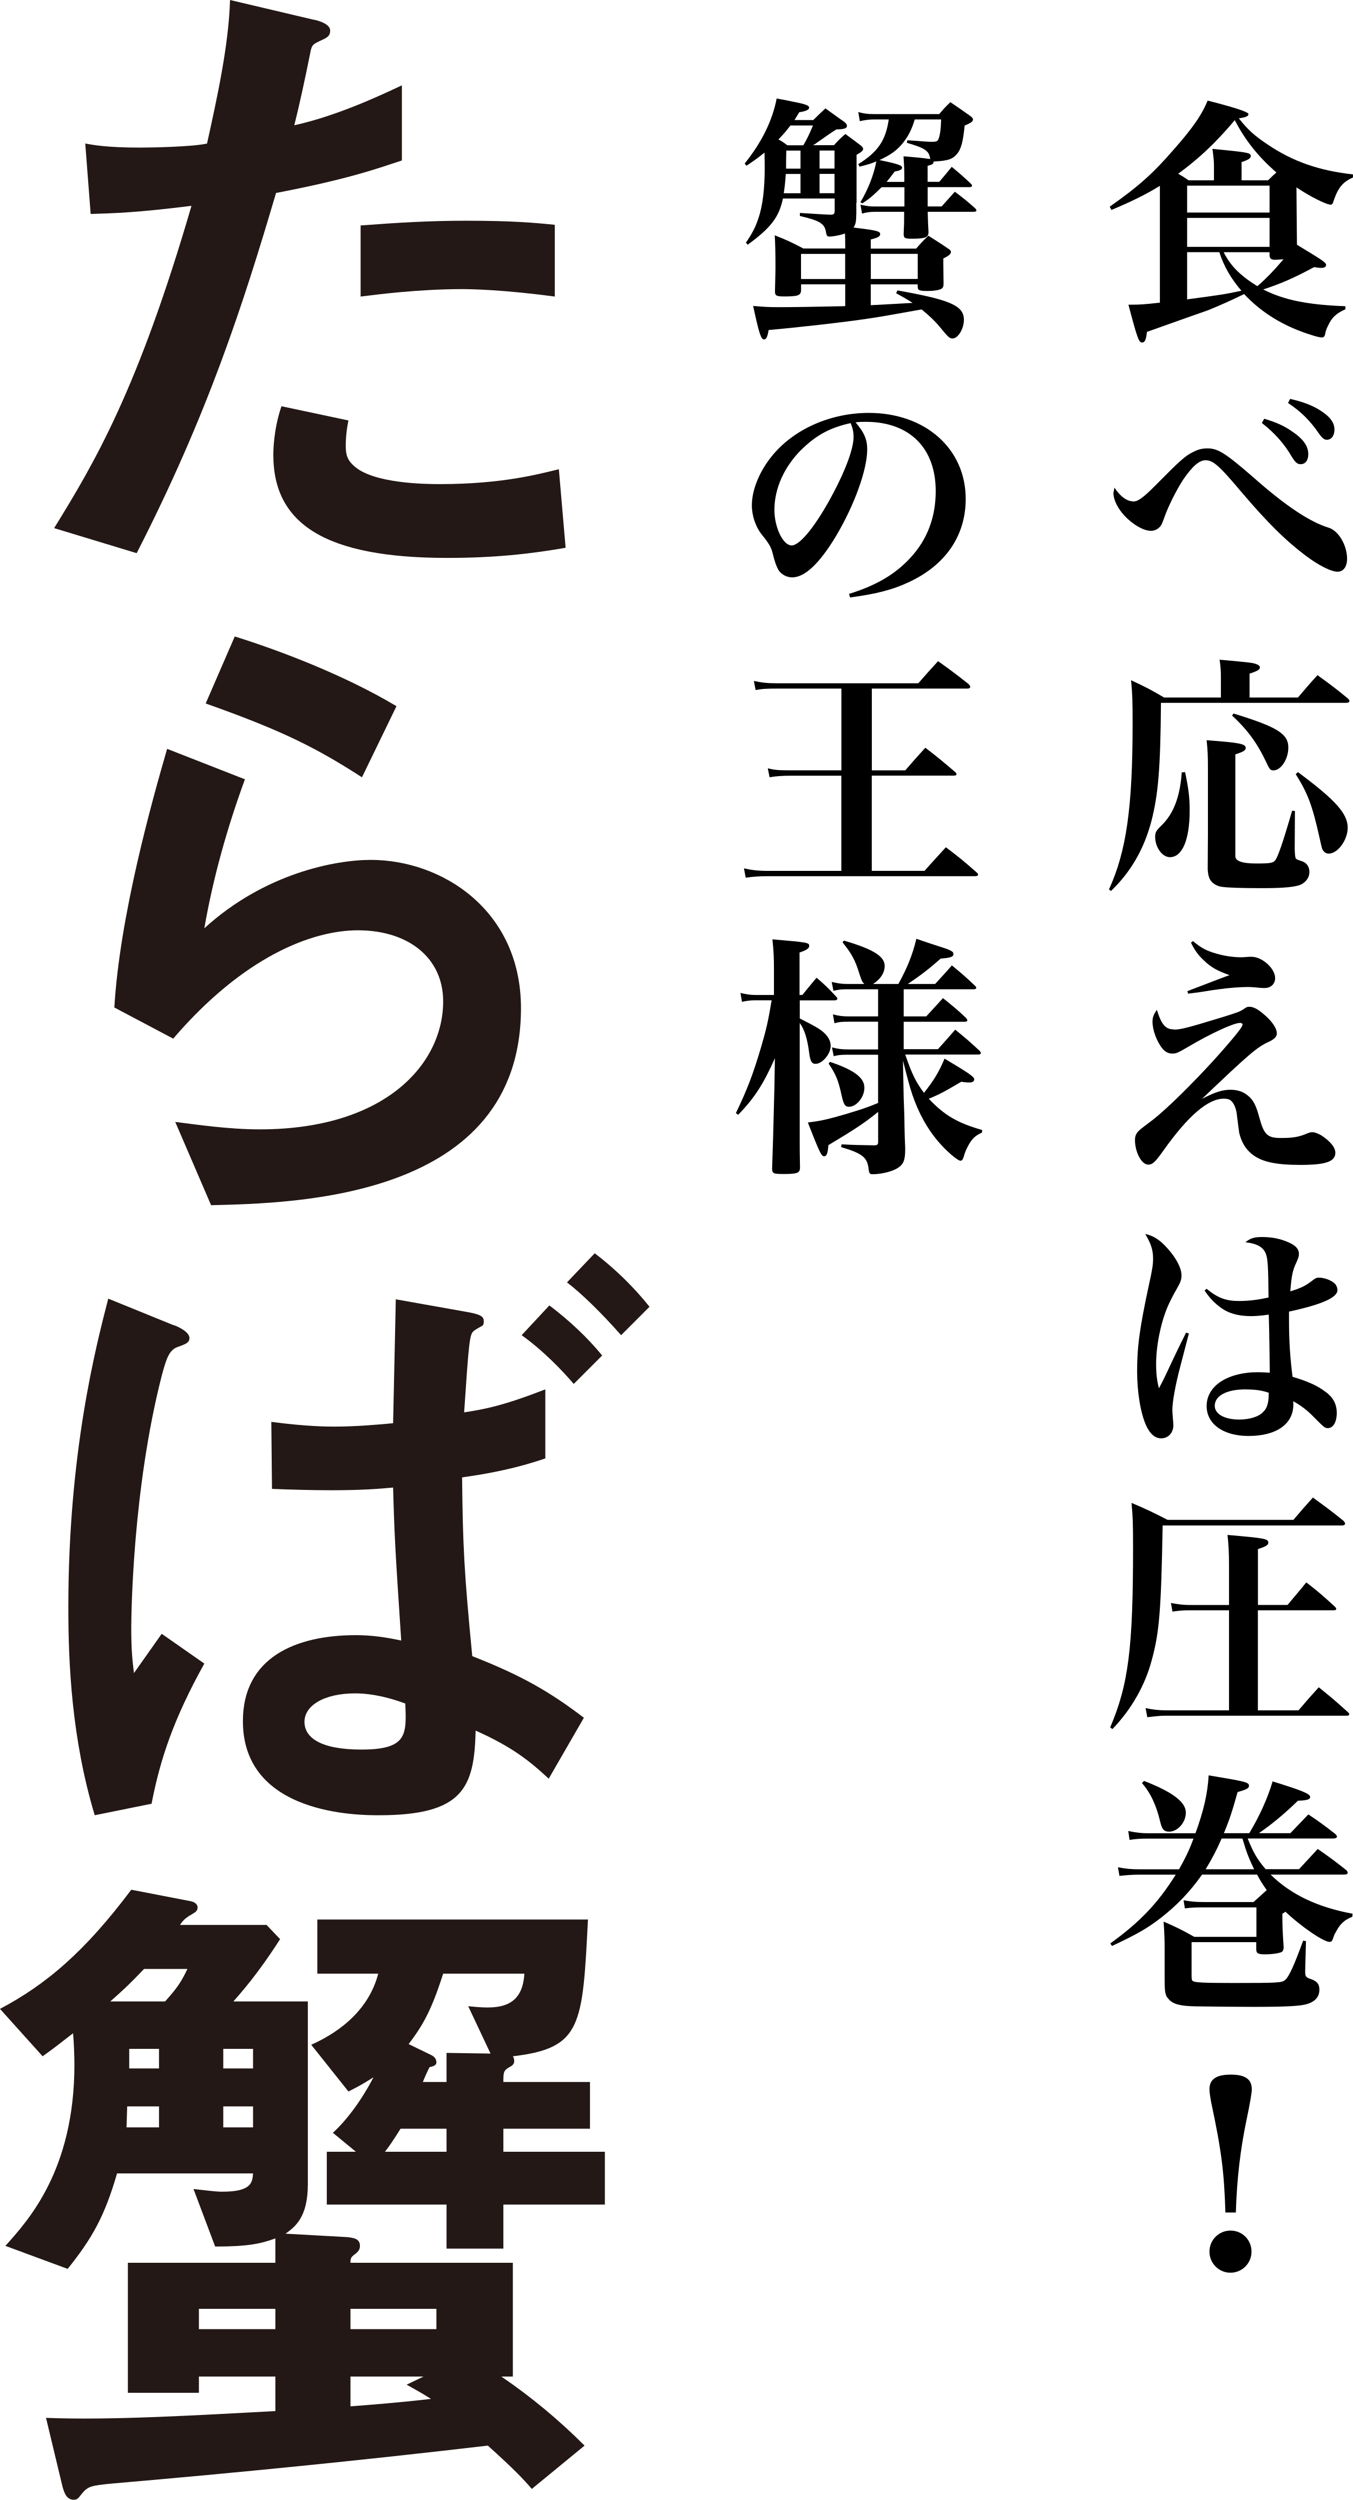
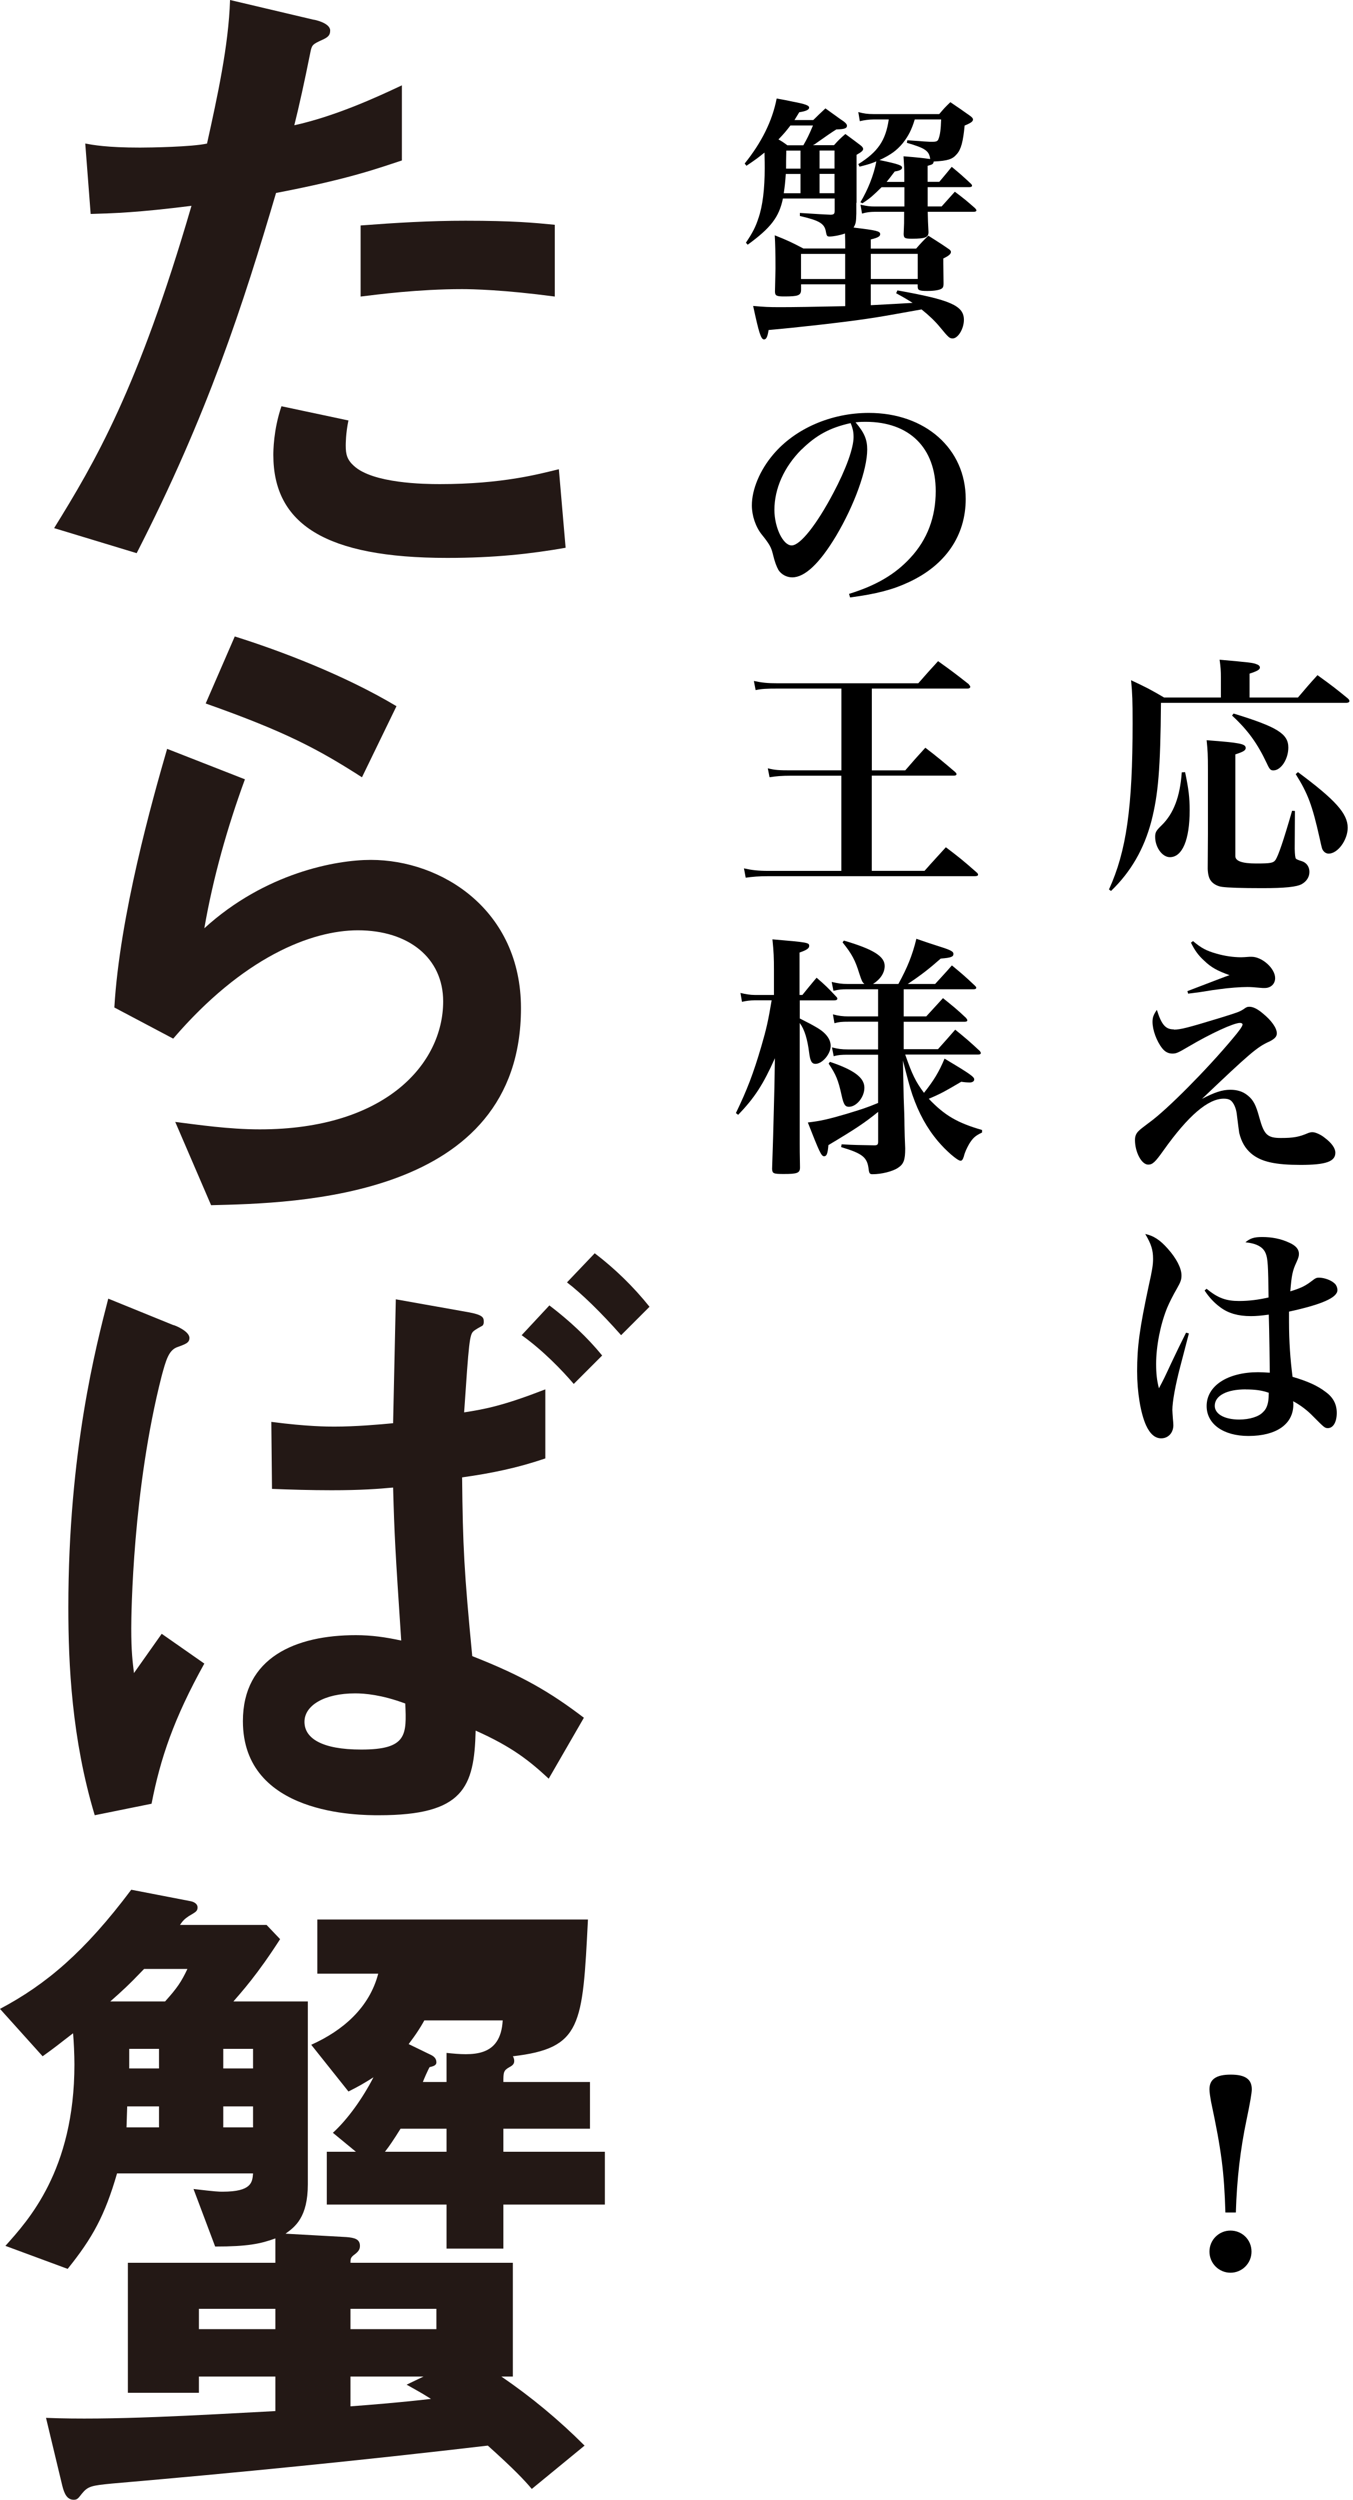
<svg xmlns="http://www.w3.org/2000/svg" id="b" viewBox="0 0 239.97 443.04">
  <defs>
    <style>.d{fill:#231815;}</style>
  </defs>
  <g id="c">
-     <path d="m239.97,31.46c-1.8.76-2.66,1.84-3.42,4.09-.18.58-.27.72-.54.72-.77,0-3.6-1.4-6.07-3.06.04,3.92.04,6.57.09,10.17,4.68,2.83,5.17,3.15,5.17,3.6,0,.27-.31.5-.77.5-.4,0-.85-.05-1.35-.14-3.69,1.98-5.9,2.93-9.04,3.96,3.69,1.89,8.01,2.74,14.58,2.97v.54c-1.67.76-2.43,1.48-3.1,2.97-.27.5-.4.9-.5,1.49-.09.36-.27.54-.54.54-.32,0-.99-.13-1.76-.4-4.9-1.49-8.91-3.92-12.06-7.29-2.61,1.26-4.1,1.93-6.44,2.88-.13.04-3.73,1.3-10.8,3.82-.14,1.35-.36,1.89-.85,1.89-.58,0-.85-.72-2.43-6.71h.63c1.31,0,2.12-.04,4.95-.36v-20.7c-2.43,1.48-4.73,2.65-8.59,4.27l-.31-.58c5.13-3.6,7.69-5.89,11.43-10.21,3.33-3.78,4.9-6.07,5.94-8.59q7.24,1.84,7.24,2.38c0,.4-.45.58-1.71.76,1.58,2.02,2.79,3.1,5.17,4.68,4.41,2.97,9.04,4.59,15.07,5.26v.54Zm-15.07.5c.72-.72.99-.95,1.48-1.39-3.33-2.93-5.49-5.67-7.38-9.27-3.42,4.05-6.34,6.79-10.03,9.49.54.31.99.58,1.84,1.17h4.5v-2.52c0-.99-.09-1.67-.27-3.06,6.39.63,6.79.68,6.79,1.3,0,.36-.45.68-1.62,1.04v3.24h4.68Zm.27,5.71v-4.77h-14.62v4.77h14.62Zm-14.62.95v5.13h14.62v-5.13h-14.62Zm0,6.07v8.37c6.25-.85,6.39-.85,9.63-1.53-1.89-2.21-3.1-4.32-3.92-6.84h-5.71Zm6.48,0c1.21,2.43,2.97,4.18,5.98,6.03,1.62-1.39,3.19-3.06,4.63-4.77-.77.04-1.08.09-1.48.09-.68,0-.95-.18-.99-.76v-.58h-8.14Z" />
-     <path d="m200.96,88.88c.85,0,1.67-.54,4-2.88,4.36-4.41,5.22-5.17,6.57-5.85.94-.5,1.67-.68,2.65-.68,1.84,0,3.19.86,8.01,5.04,5.85,5.17,10.12,8.01,13.54,9.04,1.71.58,3.19,3.1,3.19,5.49,0,1.4-.67,2.29-1.67,2.29-1.17,0-3.46-1.17-5.71-2.88-3.69-2.79-6.79-5.9-11.25-11.12-4.09-4.86-5.13-5.76-6.48-5.76-1.12,0-2.34,1.08-3.92,3.38-1.21,1.84-2.7,4.77-3.46,6.97-.36.99-.5,1.3-.85,1.58-.36.36-.9.58-1.44.58-1.3,0-3.19-1.08-4.68-2.66-1.21-1.3-1.98-2.83-1.98-4.05t.18-.95c.99,1.53,2.2,2.43,3.28,2.43Zm23.26-14.67c2.11.63,3.51,1.26,4.81,2.16,2.11,1.4,3.01,2.66,3.01,4.14,0,1.08-.54,1.76-1.35,1.76-.63,0-.94-.32-1.57-1.31-1.35-2.34-3.1-4.27-5.31-5.99l.41-.76Zm4.59-3.51c2.29.5,3.96,1.17,5.26,1.98,1.85,1.17,2.61,2.21,2.61,3.46,0,1.08-.54,1.8-1.35,1.8-.49,0-.81-.27-1.48-1.21-1.48-2.16-3.1-3.78-5.4-5.31l.36-.72Z" />
    <path d="m230.21,123.62c1.53-1.8,1.98-2.34,3.46-3.96,2.43,1.76,3.15,2.29,5.4,4.14.18.18.27.31.27.45,0,.18-.22.32-.54.32h-32.89c-.09,11.7-.49,16.29-1.71,21.01-1.3,4.91-3.64,8.96-7.15,12.33l-.36-.27c3.1-6.79,4.19-14.53,4.19-29.43,0-4.14-.04-5.13-.27-7.65,2.7,1.26,3.46,1.66,5.85,3.06h10.08v-3.6c0-1.12-.04-1.75-.23-3.1,5.4.49,5.94.54,6.57.81.41.13.58.36.58.58,0,.36-.45.63-1.84,1.08v4.23h8.59Zm-20.02,13.23c.63,2.97.81,4.54.81,6.79,0,5.22-1.31,8.28-3.51,8.28-1.35,0-2.61-1.75-2.61-3.6,0-.81.18-1.12,1.17-2.07,2.11-2.07,3.24-5.04,3.55-9.36l.58-.04Zm4.05-.58c0-2.38-.04-3.24-.23-5.08,5.94.45,6.93.63,6.93,1.39,0,.41-.45.68-1.84,1.12v18.04q0,1.3,3.69,1.3c2.61,0,3.06-.09,3.46-.67.5-.81,1.35-3.24,2.92-8.68l.5.04-.04,6.71q.04,1.57.22,1.75t1.08.45c.81.27,1.31.99,1.31,1.89s-.5,1.67-1.35,2.16c-.9.5-3.01.72-7.02.72-3.69,0-6.12-.09-7.06-.22-.85-.09-1.67-.54-2.07-1.12-.31-.41-.5-1.08-.54-2.07q0-1.94.04-6.3v-11.43Zm4.54-9.81c7.78,2.38,9.72,3.6,9.72,6.03,0,2.07-1.31,4.05-2.65,4.05-.5,0-.68-.18-1.17-1.26-1.66-3.51-3.33-5.85-6.16-8.46l.27-.36Zm11.43,10.39c6.61,4.9,8.82,7.33,8.82,9.85,0,2.16-1.75,4.59-3.37,4.59-.36,0-.72-.18-.95-.5-.22-.27-.27-.45-.63-2.12-1.35-6.03-2.11-8.01-4.27-11.47l.41-.36Z" />
    <path d="m208.2,182.48c1.17,0,2.39-.31,7.88-1.98,3.51-1.08,3.73-1.17,4.45-1.62.54-.4.72-.45,1.08-.45.63,0,1.44.4,2.29,1.12,1.62,1.3,2.56,2.65,2.56,3.6,0,.58-.41.99-1.31,1.44-2.16.95-3.51,2.12-11.97,10.17,2.25-1.17,3.6-1.62,5.04-1.62,1.21,0,2.25.32,3.1,1.03.99.81,1.44,1.67,2.07,4.01.81,2.92,1.4,3.51,3.78,3.51,2.25,0,3.24-.18,4.9-.9.27-.09.45-.13.72-.13.49,0,1.44.4,2.16.99,1.21.9,1.89,1.84,1.89,2.65,0,1.58-1.71,2.16-6.17,2.16s-7.02-.54-8.77-2.03c-1.04-.9-1.71-2.02-2.11-3.64q-.09-.58-.45-3.46c-.13-.99-.58-1.98-1.12-2.34-.27-.18-.63-.27-1.17-.27-2.79,0-6.3,3.01-10.66,9.13-1.53,2.16-1.98,2.56-2.75,2.56-1.17,0-2.34-2.21-2.34-4.37,0-.72.23-1.21.72-1.66q.31-.32,1.89-1.49c3.06-2.21,10.08-9.27,14.67-14.76,1.26-1.49,1.8-2.25,1.8-2.57,0-.14-.18-.27-.45-.27-1.12,0-5.22,1.89-9.18,4.23-1.89,1.12-2.16,1.21-2.83,1.21-.72,0-1.3-.32-1.8-.95-.99-1.26-1.71-3.24-1.71-4.68,0-.77.18-1.26.77-2.12.85,2.7,1.57,3.46,3.01,3.46Zm3.38-15.7c1.48,1.26,2.43,1.75,4.23,2.25,1.4.41,2.97.63,4.32.63q.4,0,1.53-.09h.31c1.89,0,4.19,2.07,4.19,3.78,0,1.04-.77,1.76-1.85,1.76-.23,0-.54,0-.85-.04-1.03-.09-1.53-.14-2.2-.14-1.17,0-3.29.14-5.13.41q-.5.04-3.33.5c-.94.13-1.03.13-2.07.27l-.13-.45c5.89-2.25,6.43-2.47,7.47-2.83-2.25-.81-3.28-1.4-4.5-2.57-1.08-.99-1.67-1.84-2.34-3.19l.36-.27Z" />
    <path d="m210.86,236.34l-1.49,5.71c-.9,3.37-1.44,6.43-1.44,7.83,0,.36.05.77.09,1.49.04.45.09.9.09,1.21,0,1.35-.9,2.34-2.16,2.34-1.08,0-1.98-.76-2.7-2.34-.94-2.11-1.57-5.8-1.57-9.54,0-4.41.45-7.65,2.07-15.21.63-2.79.76-3.73.76-4.72,0-1.53-.31-2.61-1.39-4.41,1.48.32,2.61,1.04,4,2.61,1.53,1.71,2.43,3.46,2.43,4.72,0,.76-.14,1.17-.81,2.34-.72,1.26-1.3,2.39-1.75,3.46-1.17,2.88-1.94,6.75-1.94,9.9,0,1.71.14,2.97.5,4.32.77-1.44,1.08-2.07,2.16-4.41,1.08-2.29,1.44-3.01,2.65-5.45l.5.14Zm3.15-7.92c1.98,1.62,3.42,2.16,5.76,2.16,1.76,0,3.51-.23,5.22-.63-.05-5.62-.14-6.93-.5-7.79-.45-1.17-1.67-1.8-3.6-1.98.85-.72,1.53-.94,2.97-.94,1.71,0,3.33.31,4.77.99,1.17.5,1.75,1.17,1.75,1.98,0,.45-.09.72-.45,1.53-.68,1.44-.85,2.29-1.08,5.13,2.02-.63,2.65-.95,4-1.98.45-.36.67-.45,1.08-.45.94,0,2.2.45,2.83,1.08.27.27.45.72.45,1.12,0,1.35-2.79,2.56-8.59,3.82v1.71c0,3.65.23,6.75.63,9.85,2.66.77,4.46,1.58,5.9,2.7,1.3.94,1.94,2.16,1.94,3.69,0,1.62-.63,2.7-1.58,2.7-.54,0-.67-.13-2.56-2.03-1.03-1.08-2.25-2.02-3.6-2.74.04.27.04.45.04.58,0,3.46-2.97,5.58-7.96,5.58-4.45,0-7.42-2.11-7.42-5.31,0-3.56,3.69-5.99,9.13-5.99.63,0,1.17.04,2.07.09,0-.54-.09-7.74-.18-10.3-1.26.18-2.25.27-3.15.27-2.29,0-4-.5-5.4-1.53-1.12-.81-2.07-1.84-2.83-3.01l.36-.32Zm6.93,17.82c-3.37,0-5.49,1.12-5.49,2.92,0,1.44,1.71,2.43,4.32,2.43,1.85,0,3.51-.5,4.27-1.35.5-.45.77-1.12.9-1.93.05-.32.09-1.08.09-1.39,0-.05,0-.09-.04-.09-1.17-.41-2.39-.58-4.05-.58Z" />
-     <path d="m196.91,306.14c3.24-7.61,4.05-14,4.05-31.9,0-4.23-.04-5.36-.27-7.88,2.83,1.21,3.69,1.62,6.39,3.01h22.32c1.48-1.75,1.94-2.25,3.46-3.96,2.38,1.75,3.15,2.29,5.44,4.14.18.23.27.36.27.5,0,.18-.23.31-.5.31h-31.86c-.27,15.03-.58,18.95-1.93,23.85-1.17,4.46-3.6,8.73-6.98,12.24l-.4-.31Zm31.45-21.69c1.12-1.35,2.25-2.66,3.33-4,2.25,1.75,2.92,2.34,5.04,4.28.18.18.27.31.27.4,0,.18-.18.27-.45.27h-13.45v17.73h7.2c1.53-1.8,2.02-2.34,3.6-4.09,2.29,1.85,2.97,2.43,5.17,4.41.18.18.23.27.23.36,0,.18-.18.27-.4.27h-32.17c-.99,0-1.75.09-3.24.27l-.31-1.62c1.26.27,2.38.4,3.64.4h11.16v-17.73h-7.15c-.99,0-1.66.05-2.88.23l-.27-1.53c1.22.23,2.21.36,3.33.36h6.97v-7.2c0-2.02-.09-3.69-.27-5.22,6.66.58,7.24.67,7.24,1.39,0,.4-.45.67-1.84,1.12v9.9h5.26Z" />
-     <path d="m230.39,331.29l3.33-3.6c2.25,1.58,2.92,2.07,5.04,3.74.18.18.27.36.27.5,0,.18-.22.31-.58.31h-13.09c3.6,3.55,8.37,5.8,14.53,6.93l-.04.54c-1.44.58-2.16,1.26-2.92,2.7-.27.45-.31.58-.58,1.35-.09.27-.27.41-.54.41-1.08,0-5.08-2.75-7.83-5.36-.23.18-.27.23-.54.36,0,2.29.04,3.1.23,5.89,0,.5-.14.77-.36.9-.41.22-1.67.41-2.97.41-1.21,0-1.53-.18-1.53-.9v-1.26h-11.47v5.89c0,.72.04.9.27,1.04.45.22,1.94.31,7.11.31,8.01,0,8.64-.04,9.22-.54.67-.58,1.57-2.52,3.19-6.97l.5.09-.14,5.17v.27c0,.81.14.99.94,1.26,1.12.36,1.58.9,1.58,1.89,0,1.22-.68,2.07-2.07,2.52-1.12.41-3.83.54-9.81.54-2.25,0-7.2-.04-10.03-.09-2.66-.04-4-.36-4.77-1.22-.67-.72-.77-1.12-.77-3.82v-5.26c0-1.58-.04-2.61-.18-4.72,2.47,1.08,3.19,1.44,5.44,2.7h11.02v-5.22h-9.36c-1.35,0-2.39.04-3.33.18l-.23-1.44c1.26.22,2.07.31,3.46.31h8.95c1.04-.94,1.35-1.21,2.34-2.11-.76-1.08-1.08-1.58-1.71-2.75h-9.76c-2.12,3.01-4.46,5.45-7.29,7.65-2.43,1.89-4.27,2.92-8.68,5l-.31-.45c5.17-3.73,8.37-7.02,11.61-12.19h-6.43c-1.35,0-2.34.09-3.55.22l-.27-1.53c1.4.27,2.34.36,3.82.36h7.02c1.08-1.93,1.8-3.37,2.56-5.44h-8.01c-1.35,0-2.02.04-3.33.22l-.23-1.57c1.48.31,2.34.4,3.55.4h8.37c1.48-4.05,2.16-7.11,2.34-10.26,6.48,1.08,7.15,1.21,7.15,1.84,0,.45-.41.67-2.02,1.12-.95,3.42-1.44,4.9-2.43,7.29h4.5c1.75-2.88,3.28-6.21,4.14-9.18,5.26,1.62,6.66,2.21,6.66,2.75,0,.45-.54.63-2.16.67-2.66,2.57-4.73,4.23-6.93,5.76h5.58l3.19-3.33c2.16,1.44,2.79,1.93,4.77,3.46.18.18.31.36.31.49,0,.18-.27.32-.68.32h-15.16c.99,2.47,1.71,3.73,3.19,5.44h5.89Zm-27.49-15.66c5.08,1.98,7.42,3.74,7.42,5.62,0,1.75-1.44,3.38-2.97,3.38-.9,0-1.26-.41-1.57-1.75-.72-3.01-1.71-5.08-3.24-6.88l.36-.36Zm19.53,15.66c-.95-1.98-1.31-2.88-2.07-5.44h-3.69c-.95,2.16-1.67,3.51-2.83,5.44h8.59Z" />
    <path d="m217.34,392.13c-.23-7.2-.67-10.84-2.56-19.71-.13-.72-.27-1.62-.27-2.12,0-1.8,1.21-2.61,3.78-2.61s3.73.81,3.73,2.61q0,.95-.94,5.45c-1.08,5.13-1.71,10.44-1.89,16.38h-1.84Zm4.63,6.93c0,2.07-1.67,3.74-3.73,3.74s-3.73-1.67-3.73-3.74,1.67-3.73,3.73-3.73,3.73,1.62,3.73,3.73Z" />
    <path d="m151.88,35.96v1.89c-.04,1.49-.09,1.8-.49,2.48,4.05.49,4.72.63,4.72,1.17,0,.4-.4.63-1.67.94v1.62h8.05c.9-1.04,1.21-1.35,2.16-2.29,1.53.99,2.02,1.26,3.51,2.29.36.22.5.4.5.58,0,.36-.32.67-1.35,1.17v.85q0,.36.04,3.55c0,.45-.04.68-.23.86-.31.31-1.3.5-2.65.5-1.48,0-1.71-.14-1.71-.81v-.36h-8.32v3.69q4.46-.23,7.42-.41c-.99-.63-1.44-.9-2.92-1.71l.23-.5c9.4,1.67,11.79,2.7,11.79,5.22,0,1.57-1.04,3.29-1.98,3.29-.58,0-.72-.13-2.29-2.03-.81-.99-1.89-2.03-3.24-3.11-5.26.95-7.83,1.4-9.76,1.67-4.23.63-12.28,1.53-17.37,1.98-.18,1.17-.4,1.67-.81,1.67-.54,0-.9-1.12-1.93-5.94,2.07.18,2.65.22,4.81.22q3.33,0,11.52-.18v-3.87h-7.83v.94c0,1.04-.5,1.21-3.01,1.21-1.35,0-1.62-.13-1.62-.9.04-2.07.09-3.33.09-4.05,0-2.83-.04-4.41-.13-5.89,2.25.9,2.92,1.21,5.08,2.34h7.42v-.41c0-.67,0-1.17-.04-2.25-.85.31-2.07.54-2.74.54-.41,0-.5-.09-.63-.76-.22-1.53-1.12-2.07-4.63-2.88v-.54q4.14.27,5.49.32c.59-.04.68-.18.68-.81v-2.07h-9.18c-.67,3.29-2.16,5.22-6.25,8.19l-.31-.36c1.21-1.8,1.71-2.79,2.21-4.32.76-2.16,1.12-5.26,1.12-8.86,0-.67,0-1.3-.04-2.79-.99.81-1.58,1.26-3.2,2.34l-.31-.4c2.97-3.69,4.9-7.52,5.67-11.52,1.26.22,2.16.4,2.79.54,2.34.45,2.97.68,2.97,1.08,0,.36-.54.63-1.75.81-.4.67-.58.95-.85,1.39h3.33c.9-.9,1.21-1.17,2.16-2.07,1.08.76,2.16,1.58,3.28,2.34.41.32.54.54.54.72,0,.5-.49.63-1.89.67q-.95.58-3.56,2.43c-.09.09-.31.22-.58.36h3.73c.81-.9,1.08-1.17,2.02-1.98,1.17.86,1.53,1.12,2.66,1.98.36.27.49.5.49.67,0,.27-.27.54-1.17,1.04v8.5Zm-9.4-10.21c.63-1.08.99-1.8,1.71-3.51h-4c-.72.95-1.17,1.48-2.12,2.47.63.36.85.5,1.58,1.04h2.83Zm-.5,8.5v-3.42h-2.61c-.09,1.4-.18,2.16-.36,3.42h2.97Zm-2.52-7.56c-.04,1.62-.04,2.07-.04,3.2h2.56v-3.2h-2.52Zm10.44,18.31h-7.83v4.45h7.83v-4.45Zm-4.54-15.12h2.65v-3.2h-2.65v3.2Zm0,.94v3.42h2.65v-3.42h-2.65Zm10.98,2.38c-1.53,1.49-1.94,1.89-3.38,2.83l-.36-.18c1.3-2.16,2.38-4.81,2.83-7.25-.85.36-1.26.5-2.97.94l-.23-.45c3.47-2.16,4.86-4.19,5.4-7.92h-2.7c-.77,0-1.71.13-2.43.31l-.27-1.62c.95.27,1.71.36,2.7.36h11.65c.85-.99,1.08-1.26,1.98-2.11,1.53,1.03,1.98,1.35,3.51,2.43.36.27.5.45.5.63,0,.36-.36.63-1.48,1.08-.27,2.83-.63,4.23-1.4,5.08-.77.9-1.57,1.17-4.09,1.3-.09.45-.14.5-1.08.76v2.84h2.07c.99-1.17,1.26-1.49,2.21-2.66,1.53,1.26,1.98,1.67,3.38,2.97.18.18.22.27.22.36,0,.18-.18.27-.49.27h-7.38v3.42h2.48l2.34-2.61c1.62,1.21,2.11,1.62,3.6,2.93.14.18.23.27.23.36,0,.18-.18.27-.5.27h-8.14c.04,1.58.04,1.76.14,3.6,0,.94-.58,1.17-2.93,1.17-1.26,0-1.44-.09-1.48-.81.09-1.85.09-1.94.09-3.96h-5.22c-.72,0-1.53.09-2.25.32l-.27-1.58c1.26.27,1.67.32,2.52.32h5.27v-3.42h-4.05Zm6.43,16.24v-4.45h-8.32v4.45h8.32Zm-2.38-17.19v-1.31c0-.94-.04-1.75-.14-3.24,2.7.22,3.46.31,4.73.49-.18-1.48-.9-1.93-4.14-2.88l.09-.45q.76.04,2.07.14c.4.04,1.03.09,1.89.13h.54c.68,0,.9-.13,1.04-.54.27-.72.4-1.71.45-3.42h-4.68c-.54,1.8-1.12,2.93-2.11,4.19-1.08,1.3-2.12,2.07-4.14,3.01,3.47.72,4,.95,4,1.35,0,.32-.4.54-1.3.67-.68.9-.99,1.3-1.44,1.85h3.15Z" />
    <path d="m150.57,105.26c4.81-1.48,8.19-3.46,10.89-6.39,3.01-3.24,4.5-7.2,4.5-11.83,0-7.69-4.68-12.28-12.42-12.28-.58,0-.94,0-1.8.09,1.57,1.84,2.07,3.06,2.07,4.81,0,3.6-2.29,9.9-5.53,15.34-2.92,4.86-5.53,7.33-7.78,7.33-.99,0-1.94-.54-2.43-1.3-.36-.67-.63-1.31-1.03-2.97-.27-1.08-.63-1.71-1.94-3.33-1.08-1.35-1.75-3.33-1.75-5.17,0-2.83,1.44-6.25,3.78-9,3.87-4.59,10.26-7.38,16.96-7.38,10.03,0,17.19,6.35,17.19,15.25,0,6.52-3.6,11.75-10.12,14.76-2.79,1.31-5.67,2.07-10.39,2.7l-.18-.63Zm-8.41-25.6c-3.1,3.1-4.81,6.93-4.81,10.71,0,3.11,1.53,6.3,3.06,6.3s4.46-3.74,7.38-9.27c2.25-4.23,3.6-7.96,3.6-9.94,0-.5-.05-1.08-.18-1.48-.09-.36-.31-.99-.36-.99-3.65.81-6.07,2.12-8.68,4.68Z" />
    <path d="m154.62,136.53h5.94c1.53-1.76,1.98-2.29,3.56-4.01,2.29,1.76,2.97,2.34,5.26,4.28.18.18.27.27.27.4,0,.18-.18.27-.5.27h-14.53v16.87h9.36c1.62-1.84,2.16-2.38,3.78-4.18,2.43,1.84,3.15,2.43,5.4,4.41.23.18.31.32.31.45,0,.18-.18.27-.58.27h-36.67c-1.62,0-2.75.09-3.96.27l-.31-1.66c1.35.31,2.52.45,4.27.45h13v-16.87h-8.91c-1.67,0-2.7.09-3.82.27l-.31-1.58c1.3.32,1.98.36,4.14.36h8.91v-14.49h-11.34c-1.98,0-2.79.04-3.87.27l-.31-1.62c1.44.31,2.43.41,4.19.41h24.97c1.53-1.75,1.98-2.25,3.51-3.92,2.34,1.67,3.06,2.21,5.4,4.05.23.27.31.41.31.5,0,.18-.22.31-.45.31h-17.01v14.49Z" />
    <path d="m141.84,180.5c1.67.85,2.12,1.08,2.88,1.53,1.71.94,2.61,2.12,2.61,3.33,0,1.44-1.48,3.19-2.7,3.19-.67,0-.94-.54-1.12-1.98-.31-2.43-.81-4.1-1.67-5.27v21.46c0,.45,0,2.07.05,4.14,0,.99-.45,1.17-2.88,1.17-1.85,0-2.02-.09-2.07-.9.18-5.22.18-5.4.41-14.45l.09-5.17c-2.07,4.63-3.6,7.02-6.52,10.03l-.4-.31c1.98-4.09,3.1-7.02,4.5-11.79.94-3.24,1.21-4.46,1.84-8.19h-3.01c-.77,0-1.49.09-2.25.27l-.27-1.58c.94.23,1.75.36,2.52.36h3.42v-4.41c0-2.16-.04-3.24-.27-5.45,6.34.54,6.52.59,6.52,1.17,0,.41-.4.72-1.71,1.17v7.52h.5c1.08-1.35,1.44-1.76,2.52-3.06,1.57,1.35,2.02,1.8,3.42,3.29.18.18.27.31.27.41,0,.18-.18.32-.5.32h-6.17v3.19Zm13.9.58h-5.22c-1.26,0-1.71.04-2.52.27l-.27-1.57c1.03.27,1.75.36,2.79.36h5.22v-4.81h-5.49c-.95,0-1.44.04-2.43.27l-.31-1.57c1.21.27,1.75.36,2.79.36h3.01c-.4-.36-.45-.49-.9-1.84-.72-2.34-1.3-3.46-2.97-5.53l.23-.32c5.22,1.53,7.24,2.79,7.24,4.5,0,1.21-.77,2.38-2.07,3.19h4.5c1.58-2.88,2.48-5.08,3.19-8.01,1.44.5,2.61.9,3.33,1.12,2.74.86,3.24,1.08,3.24,1.58s-.45.67-2.25.81c-2.16,1.89-3.37,2.84-5.85,4.5h4.86c1.3-1.44,1.71-1.84,2.97-3.29,1.85,1.53,2.38,1.98,4.09,3.6.18.18.23.27.23.36,0,.18-.18.27-.45.27h-12.42v4.81h4l2.97-3.24c1.84,1.49,2.43,1.94,4.09,3.51.13.18.23.32.23.41,0,.18-.18.27-.45.27h-10.84v4.86h6.08q1.62-1.8,3.06-3.46c1.94,1.58,2.52,2.07,4.36,3.78.14.18.18.32.18.36,0,.18-.18.27-.45.27h-12.96c1.22,3.51,1.85,4.81,3.33,6.79,1.75-2.21,2.65-3.69,3.65-6.07,4.59,2.74,5.26,3.24,5.26,3.69,0,.31-.31.54-.77.54s-.99-.04-1.53-.13c-2.75,1.62-3.51,2.07-5.76,3.02,2.83,2.97,5.08,4.27,9.45,5.53v.45c-1.21.58-1.62.95-2.29,2.03-.41.72-.77,1.48-.94,2.21-.18.54-.32.76-.59.76-.54,0-2.61-1.8-4-3.46-1.98-2.34-3.42-4.99-4.54-8.23-.54-1.62-.85-2.88-1.67-6.07l.13,6.62c.09,2.11.14,3.73.14,4.86.04,1.8.04,2.12.13,4.09,0,2.07-.27,2.79-1.3,3.46-.94.63-2.92,1.12-4.5,1.12-.45,0-.58-.14-.67-.76-.23-2.21-.99-2.88-4.9-4.05l.09-.49c2.29.13,3.1.13,5.8.18.54,0,.68-.13.68-.67v-5.26c-2.34,1.89-3.78,2.88-8.82,5.89-.13,1.53-.31,1.98-.77,1.98-.49,0-.85-.81-2.88-5.99,2.25-.27,3.51-.54,6.88-1.53,2.66-.81,3.65-1.12,5.58-1.93v-8.55h-5.31c-1.21,0-1.8.04-2.56.27l-.31-1.57c1.08.27,1.71.36,2.83.36h5.35v-4.86Zm-8.55,7.11c4.27,1.44,6.12,2.79,6.12,4.59,0,1.67-1.4,3.38-2.74,3.38-.68,0-.95-.4-1.31-2.07-.58-2.65-.99-3.64-2.29-5.58l.23-.32Z" />
    <path class="d" d="m48.96,34.2c-5.88,19.92-12.12,39.24-24.72,63.84l-14.64-4.44c7.2-11.64,14.88-24.6,24.36-57.12-9.6,1.2-13.68,1.32-17.88,1.44l-.96-12.48c1.32.24,3.84.72,9.72.72,1.68,0,9.24-.12,11.88-.72,1.8-8.16,3.84-17.4,4.08-25.44l14.76,3.48c.24,0,3,.6,3,1.92,0,.84-.36,1.2-1.44,1.68-1.56.72-1.8.84-2.04,2.04-1.08,5.4-2.04,9.72-2.88,13.08,7.08-1.56,14.28-4.8,19.08-7.08v13.32c-4.08,1.32-9.12,3.24-22.32,5.76Zm30.36,64.68c-21.6,0-30.84-6-30.84-18.24,0-.6,0-4.44,1.44-8.64l11.88,2.52c-.48,2.28-.48,4.2-.48,4.44,0,1.56.24,2.52,1.44,3.6,3.36,3.12,12.48,3.24,15.24,3.24,11.16,0,17.64-1.8,21.12-2.64l1.2,13.92c-6.12,1.08-12.6,1.8-21,1.8Zm2.64-47.64c-7.68,0-15.12.96-18,1.32v-12.6c6.24-.48,12.24-.84,18.6-.84,8.4,0,12.24.36,15.84.72v12.72c-9-1.2-14.64-1.32-16.44-1.32Z" />
    <path class="d" d="m37.44,213.6l-6.36-14.76c3.84.48,9.48,1.32,15,1.32,22.32,0,32.52-11.64,32.52-22.68,0-7.68-6.12-12.6-15.12-12.6-8.28,0-20.4,4.8-32.76,19.2l-10.44-5.52c.96-16.32,6.72-36.72,9.36-45.84l13.8,5.4c-3.12,8.52-5.64,17.4-7.2,26.4,10.8-9.84,23.4-12.12,29.52-12.12,12.6,0,26.64,8.88,26.64,26.28,0,33.84-40.08,34.56-54.96,34.92Zm26.76-75.84c-7.68-4.92-13.44-8.04-27.72-13.08l5.16-11.88c8.04,2.52,19.44,6.84,28.68,12.36l-6.12,12.6Z" />
    <path class="d" d="m28.68,289.56l7.56,5.28c-5.4,9.72-7.8,16.8-9.36,24.84l-10.08,2.04c-4.08-13.56-4.68-26.76-4.68-36.84,0-27.6,4.92-46.32,7.08-54.72l11.52,4.68c.24,0,2.88,1.08,2.88,2.28,0,.84-.6,1.08-2.28,1.68-1.44.6-1.92,2.4-2.64,5.04-5.16,20.16-5.4,42.24-5.4,44.76,0,4.2.24,5.88.48,7.92l4.92-6.96Zm68.04-31.08c-4.92,1.68-9.6,2.64-14.76,3.36.12,12.12.36,16.8,1.8,31.68,8.88,3.48,13.8,6.36,19.8,10.92l-6.24,10.8c-3.36-3.12-6.48-5.64-12.96-8.52-.24,10.08-2.16,15-17.16,15-3.48,0-24.12,0-24.12-16.68,0-11.28,9.36-15.24,20.04-15.24,2.76,0,5.28.36,8.04.96-1.08-16.32-1.2-18.48-1.44-27.12-2.52.24-5.76.48-10.92.48-3.6,0-7.56-.12-10.56-.24l-.12-11.88c6.36.84,10.08.84,11.16.84,3.84,0,7.92-.36,10.44-.6.12-5.88.36-16.44.48-21.96l12.84,2.28c2.64.48,2.76.96,2.76,1.68,0,.24,0,.48-.24.72-.24.12-1.32.72-1.56.96-.72.6-.84,1.92-1.68,14.4,3.84-.6,6.96-1.2,14.4-4.08v12.24Zm-33.72,41.64c-5.52,0-9,2.16-9,5.04s3,4.92,10.08,4.92c8.16,0,8.04-2.64,7.8-8.16-4.2-1.56-7.2-1.8-8.88-1.8Zm38.76-54.84c-2.04-2.4-5.52-6-9.24-8.64l4.92-5.28c3.48,2.64,6.72,5.64,9.36,8.88l-5.04,5.04Zm8.4-8.64c-3.6-4.08-7.08-7.44-9.6-9.36l4.92-5.16c3.48,2.64,6.84,5.88,9.72,9.48l-5.04,5.04Z" />
-     <path class="d" d="m94.32,441.12c-1.32-1.56-3.12-3.48-7.8-7.68-22.56,2.64-44.28,4.8-66.6,6.72-3.72.36-4.32.48-5.4,1.8-.6.72-.72,1.08-1.44,1.08-1.2,0-1.68-1.08-2.04-2.52l-2.88-12c11.28.48,27.12-.48,40.68-1.2v-6.12h-13.56v2.88h-12.6v-23.04h26.16v-4.32c-2.64.96-4.92,1.44-10.68,1.44l-3.84-10.2c4.08.48,4.44.48,5.16.48,5.16,0,5.28-1.68,5.4-3.24h-24.12c-2.16,7.44-4.32,11.4-8.76,16.92l-11.04-4.08c3.96-4.44,12.24-13.32,12.24-32.16,0-1.68-.12-4.2-.24-5.52-2.52,1.92-2.88,2.28-5.4,4.08l-7.56-8.4c8.16-4.32,15-10.08,23.28-21.12l10.56,2.04c.6.12,1.2.48,1.2,1.08,0,.72-.36.84-1.56,1.56-.72.48-1.08.84-1.56,1.56h15.36l2.4,2.52c-4.08,6.36-6.84,9.36-8.28,11.04h13.2v32.4c0,5.88-2.28,7.56-3.96,8.76l10.8.6c1.44.12,2.4.36,2.4,1.56,0,.6-.24.96-.84,1.44-.84.6-.84.84-.84,1.56h28.8v20.16h-2.04c5.28,3.6,10.2,7.68,14.76,12.24l-9.36,7.68Zm-68.76-92.16c-2.88,3-3.96,3.96-6,5.76h9.72c2.16-2.4,2.88-3.48,3.96-5.76h-7.68Zm2.64,24.36h-5.64c0,.48-.12,3.12-.12,3.72h5.76v-3.72Zm0-10.2h-5.28v3.48h5.28v-3.48Zm20.64,46.08h-13.56v3.6h13.56v-3.6Zm-3.96-46.08h-5.28v3.48h5.28v-3.48Zm0,10.2h-5.28v3.72h5.28v-3.72Zm44.4,17.4v7.8h-10.08v-7.8h-21.24v-9.36h5.16l-4.08-3.36c2.64-2.4,5.28-6.12,7.2-9.84-1.68,1.08-2.76,1.68-4.44,2.52l-6.6-8.28c5.64-2.52,10.32-6.6,11.88-12.6h-10.8v-9.6h48c-.96,18.84-1.08,22.8-13.32,24.24.24.36.24.72.24.84,0,.36-.12.72-.84,1.08-1.08.6-1.08.96-1.08,2.64h15.36v8.28h-15.36v4.08h18v9.36h-18Zm-11.88,18.48h-15.24v3.6h15.24v-3.6Zm-5.28,13.44l3-1.44h-12.96v5.28c3.24-.24,9.24-.72,14.28-1.32-1.92-1.2-2.4-1.44-4.32-2.52Zm7.08-45.36h-8.16c-1.2,1.92-1.92,3-2.76,4.08h10.92v-4.08Zm-.6-27.48c-2.04,6.36-3.48,9-6.12,12.48l3.96,1.92c.48.24.96.6.96,1.32,0,.6-.72.72-1.2.84-.24.36-1.08,2.28-1.2,2.64h4.2v-5.16l7.8.12-3.96-8.4c4.56.48,9.6.84,9.96-5.76h-14.4Z" />
+     <path class="d" d="m94.32,441.12c-1.32-1.56-3.12-3.48-7.8-7.68-22.56,2.64-44.28,4.8-66.6,6.72-3.72.36-4.32.48-5.4,1.8-.6.72-.72,1.08-1.44,1.08-1.2,0-1.68-1.08-2.04-2.52l-2.88-12c11.28.48,27.12-.48,40.68-1.2v-6.12h-13.56v2.88h-12.6v-23.04h26.16v-4.32c-2.64.96-4.92,1.44-10.68,1.44l-3.84-10.2c4.08.48,4.44.48,5.16.48,5.16,0,5.28-1.68,5.4-3.24h-24.12c-2.16,7.44-4.32,11.4-8.76,16.92l-11.04-4.08c3.96-4.44,12.24-13.32,12.24-32.16,0-1.68-.12-4.2-.24-5.52-2.52,1.92-2.88,2.28-5.4,4.08l-7.56-8.4c8.16-4.32,15-10.08,23.28-21.12l10.56,2.04c.6.12,1.2.48,1.2,1.08,0,.72-.36.84-1.56,1.56-.72.48-1.08.84-1.56,1.56h15.36l2.4,2.52c-4.08,6.36-6.84,9.36-8.28,11.04h13.2v32.4c0,5.88-2.28,7.56-3.96,8.76l10.8.6c1.44.12,2.4.36,2.4,1.56,0,.6-.24.96-.84,1.44-.84.6-.84.84-.84,1.56h28.8v20.16h-2.04c5.28,3.6,10.2,7.68,14.76,12.24l-9.36,7.68Zm-68.76-92.16c-2.88,3-3.96,3.96-6,5.76h9.72c2.16-2.4,2.88-3.48,3.96-5.76h-7.68Zm2.64,24.36h-5.64c0,.48-.12,3.12-.12,3.72h5.76v-3.72Zm0-10.2h-5.28v3.48h5.28v-3.48Zm20.64,46.08h-13.56v3.6h13.56v-3.6Zm-3.96-46.08h-5.28v3.48h5.28v-3.48Zm0,10.2h-5.28v3.72h5.28v-3.72Zm44.4,17.4v7.8h-10.08v-7.8h-21.24v-9.36h5.16l-4.08-3.36c2.64-2.4,5.28-6.12,7.2-9.84-1.68,1.08-2.76,1.68-4.44,2.52l-6.6-8.28c5.64-2.52,10.32-6.6,11.88-12.6h-10.8v-9.6h48c-.96,18.84-1.08,22.8-13.32,24.24.24.36.24.72.24.84,0,.36-.12.72-.84,1.08-1.08.6-1.08.96-1.08,2.64h15.36v8.28h-15.36v4.08h18v9.36h-18Zm-11.88,18.48h-15.24v3.6h15.24v-3.6Zm-5.28,13.44l3-1.44h-12.96v5.28c3.24-.24,9.24-.72,14.28-1.32-1.92-1.2-2.4-1.44-4.32-2.52Zm7.08-45.36h-8.16c-1.2,1.92-1.92,3-2.76,4.08h10.92v-4.08Zm-.6-27.48c-2.04,6.36-3.48,9-6.12,12.48l3.96,1.92c.48.24.96.6.96,1.32,0,.6-.72.72-1.2.84-.24.36-1.08,2.28-1.2,2.64h4.2v-5.16c4.56.48,9.6.84,9.96-5.76h-14.4Z" />
  </g>
</svg>